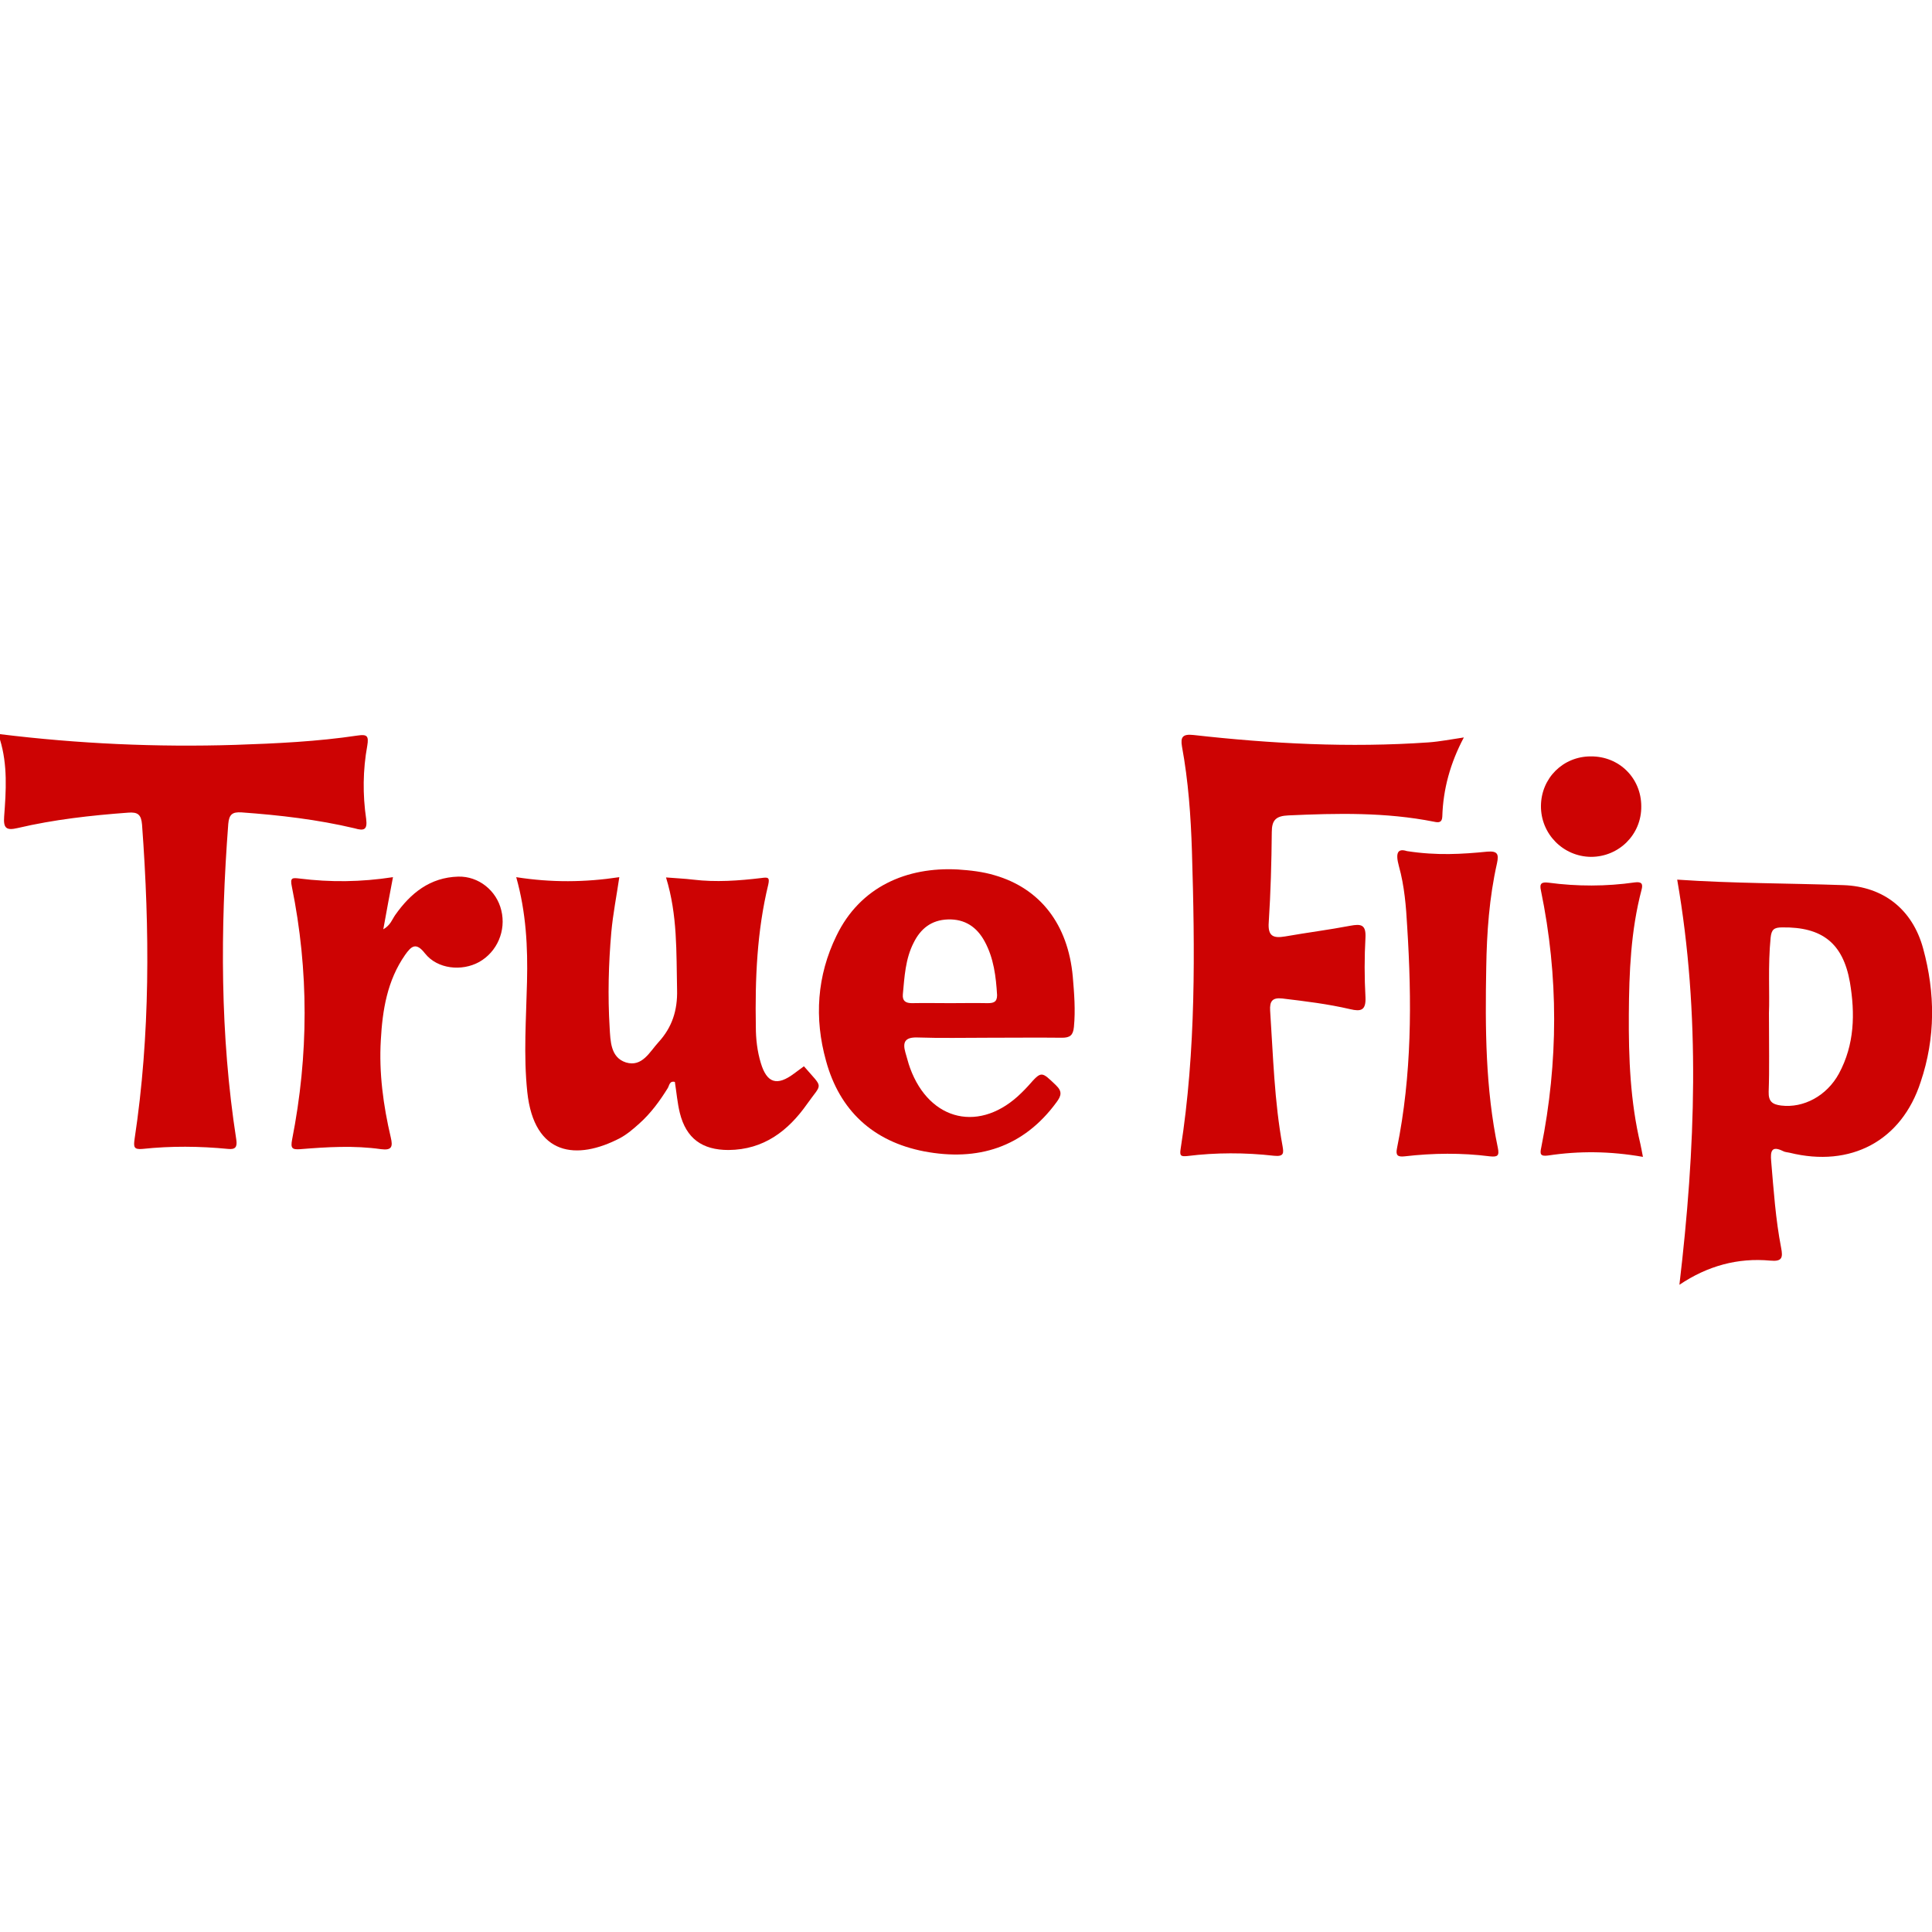
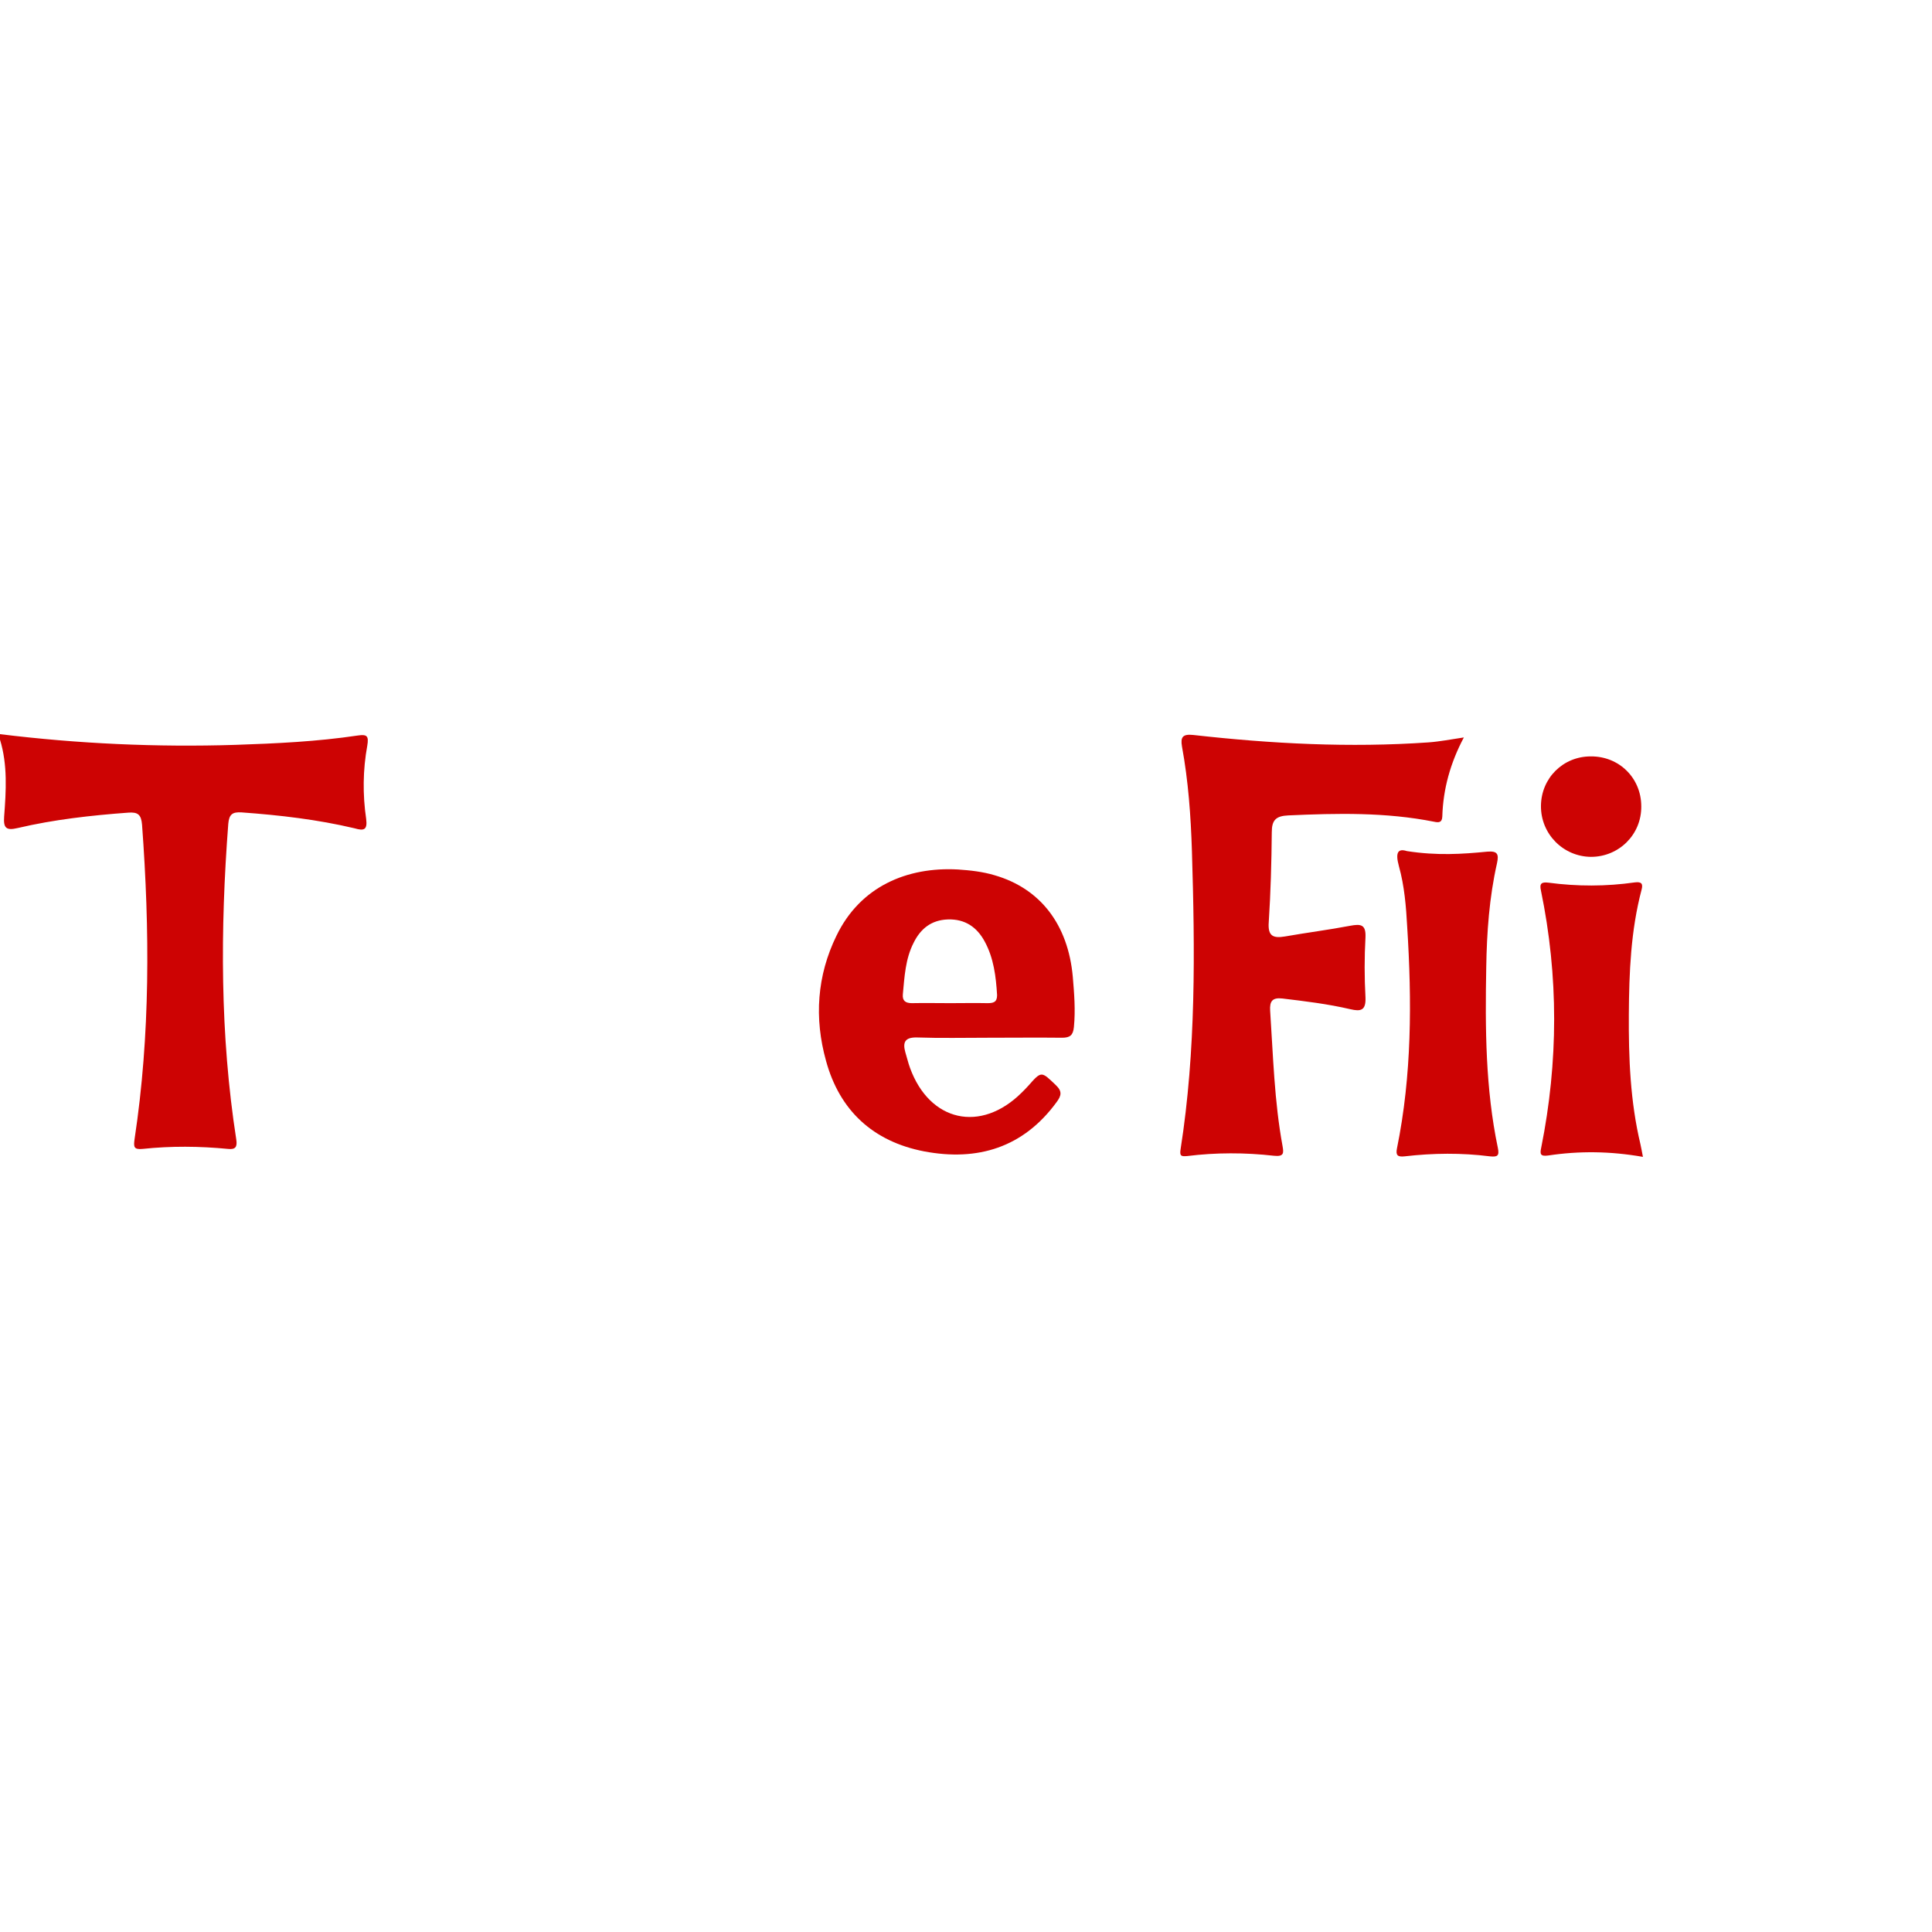
<svg xmlns="http://www.w3.org/2000/svg" width="200" height="200" viewBox="0 0 200 200" fill="none">
  <g clip-path="url(#clip0)">
    <path d="M37.906 84.78C37.534 82.251 37.563 79.694 38.02 77.193C38.192 76.171 37.992 76 37.019 76.142C32.842 76.767 28.608 76.966 24.374 77.108C16.221 77.364 8.096 76.995 0 76C0 76.199 0 76.369 0 76.568C0.801 79.183 0.629 81.882 0.429 84.524C0.343 85.718 0.629 86.002 1.831 85.718C5.579 84.837 9.412 84.411 13.246 84.127C14.275 84.041 14.619 84.326 14.705 85.377C15.506 96.26 15.563 107.114 13.932 117.912C13.818 118.736 13.846 119.02 14.762 118.935C17.709 118.622 20.655 118.651 23.602 118.935C24.374 119.02 24.575 118.736 24.46 117.969C22.772 107.114 22.801 96.203 23.63 85.292C23.716 84.297 24.059 84.041 25.004 84.098C28.951 84.382 32.871 84.837 36.704 85.746C37.677 86.03 38.049 85.917 37.906 84.78Z" fill="#CD0303" />
-     <path d="M199.084 98.192C197.997 94.185 195.022 91.77 190.817 91.628C185.124 91.429 179.431 91.457 173.623 91.06C176.055 105.068 175.511 118.934 173.852 133C176.77 131.039 179.888 130.187 183.264 130.499C184.494 130.613 184.58 130.187 184.38 129.164C183.808 126.209 183.607 123.197 183.35 120.185C183.264 119.19 183.378 118.565 184.58 119.162C184.78 119.275 185.038 119.275 185.267 119.332C191.589 120.895 196.853 118.11 198.827 112.001C200.372 107.426 200.343 102.795 199.084 98.192ZM190.359 111.149C189.1 113.45 186.697 114.729 184.38 114.445C183.493 114.331 183.064 114.047 183.092 113.024C183.178 110.637 183.121 108.222 183.121 104.869C183.207 102.909 183.007 99.982 183.293 97.084C183.378 96.231 183.636 96.004 184.494 96.004C188.614 95.947 190.788 97.623 191.503 101.687C192.047 104.926 191.99 108.137 190.359 111.149Z" fill="#CD0303" />
    <path d="M139.78 95.833C137.549 96.259 135.289 96.543 133.029 96.941C131.827 97.14 131.226 96.941 131.341 95.463C131.541 92.366 131.627 89.269 131.655 86.144C131.655 84.893 132.085 84.467 133.372 84.41C138.407 84.183 143.442 84.069 148.448 85.064C148.963 85.177 149.278 85.149 149.307 84.524C149.392 81.682 150.136 78.983 151.538 76.34C150.194 76.539 149.049 76.767 147.876 76.852C139.723 77.42 131.627 76.994 123.531 76.085C122.444 75.971 122.186 76.284 122.358 77.278C123.016 80.858 123.273 84.467 123.388 88.104C123.702 98.419 123.817 108.733 122.215 118.963C122.1 119.673 122.272 119.73 122.901 119.673C125.877 119.304 128.88 119.304 131.884 119.644C132.943 119.758 132.886 119.332 132.771 118.65C131.913 113.99 131.798 109.302 131.484 104.613C131.427 103.647 131.713 103.249 132.743 103.363C135.117 103.647 137.463 103.931 139.78 104.471C140.867 104.727 141.411 104.613 141.354 103.249C141.239 101.175 141.239 99.101 141.354 97.026C141.411 95.691 140.867 95.634 139.78 95.833Z" fill="#CD0303" />
-     <path d="M82.22 111.12C80.447 112.456 79.388 112.143 78.759 110.041C78.387 108.819 78.244 107.54 78.244 106.29C78.158 101.346 78.358 96.401 79.531 91.571C79.703 90.804 79.474 90.804 78.844 90.889C76.47 91.173 74.124 91.344 71.75 91.059C70.834 90.946 69.919 90.917 68.946 90.832C70.148 94.725 70.005 98.589 70.09 102.454C70.148 104.585 69.576 106.347 68.174 107.881C67.258 108.875 66.486 110.495 64.798 109.984C63.196 109.472 63.196 107.767 63.11 106.375C62.91 103.079 62.996 99.783 63.282 96.515C63.453 94.611 63.825 92.764 64.111 90.804C60.535 91.344 57.074 91.372 53.44 90.804C54.47 94.469 54.642 98.049 54.556 101.63C54.47 105.437 54.184 109.245 54.585 113.052C55.3 119.702 59.734 120.128 64.168 117.826C64.912 117.428 65.57 116.86 66.2 116.292C67.373 115.24 68.288 113.99 69.118 112.655C69.289 112.399 69.289 111.859 69.862 112.001C70.033 113.081 70.119 114.161 70.376 115.212C71.034 117.855 72.694 119.048 75.412 119.048C79.073 119.02 81.591 117.059 83.536 114.303C85.138 112.03 85.281 112.768 83.222 110.381C82.907 110.609 82.564 110.865 82.22 111.12Z" fill="#CD0303" />
    <path d="M102.96 90.605C101.73 90.236 100.443 90.094 99.155 90.008C93.891 89.724 89.057 91.77 86.596 96.856C84.565 101.005 84.279 105.409 85.509 109.813C86.911 114.956 90.373 118.167 95.665 119.19C101.215 120.242 105.936 118.792 109.369 114.104C109.855 113.45 109.998 112.996 109.311 112.342C107.795 110.893 107.824 110.836 106.451 112.399C106.222 112.655 105.993 112.882 105.764 113.109C101.53 117.315 96.237 116.121 94.206 110.552C94.006 110.012 93.891 109.472 93.72 108.932C93.434 107.91 93.663 107.37 94.921 107.398C97.382 107.483 99.871 107.426 102.36 107.426C104.877 107.426 107.395 107.398 109.941 107.426C110.77 107.426 111.085 107.171 111.171 106.318C111.343 104.557 111.199 102.823 111.056 101.118C110.57 95.691 107.681 91.969 102.96 90.605ZM102.216 103.846C100.929 103.818 99.642 103.846 98.383 103.846C97.067 103.846 95.722 103.818 94.406 103.846C93.749 103.846 93.405 103.619 93.462 102.937C93.634 101.118 93.72 99.272 94.578 97.595C95.293 96.146 96.409 95.237 98.126 95.18C99.899 95.123 101.129 95.975 101.93 97.453C102.874 99.186 103.103 101.09 103.218 103.022C103.218 103.761 102.817 103.846 102.216 103.846Z" fill="#CD0303" />
-     <path d="M47.432 90.747C44.514 90.832 42.511 92.452 40.909 94.725C40.595 95.179 40.423 95.776 39.679 96.202C40.023 94.27 40.337 92.622 40.681 90.803C37.362 91.315 34.187 91.343 31.011 90.946C30.267 90.86 30.01 90.832 30.21 91.77C31.984 100.493 31.955 109.245 30.239 117.968C30.067 118.877 30.239 119.019 31.068 118.963C33.872 118.735 36.675 118.565 39.45 118.963C40.566 119.105 40.681 118.707 40.452 117.741C39.679 114.445 39.221 111.063 39.422 107.682C39.593 104.556 40.08 101.516 41.939 98.845C42.569 97.964 43.055 97.481 43.999 98.703C45.286 100.322 47.804 100.578 49.606 99.584C51.466 98.532 52.41 96.344 51.895 94.242C51.409 92.196 49.549 90.69 47.432 90.747Z" fill="#CD0303" />
    <path d="M153.855 100.153C153.912 96.516 154.169 92.907 154.97 89.356C155.171 88.418 155.028 88.077 153.969 88.162C151.366 88.418 148.763 88.588 145.644 88.105C144.672 87.793 144.443 88.304 144.815 89.668C145.387 91.714 145.558 93.845 145.673 95.948C146.159 103.62 146.159 111.292 144.614 118.879C144.471 119.589 144.672 119.788 145.415 119.703C148.362 119.362 151.309 119.333 154.227 119.703C155.028 119.788 155.228 119.646 155.056 118.822C153.769 112.684 153.74 106.433 153.855 100.153Z" fill="#CD0303" />
    <path d="M168.617 104.983C168.645 100.664 168.817 96.345 169.933 92.112C170.104 91.486 169.933 91.259 169.246 91.344C166.271 91.771 163.267 91.771 160.292 91.373C159.576 91.287 159.348 91.458 159.519 92.197C161.35 101.062 161.322 109.928 159.548 118.793C159.405 119.447 159.433 119.731 160.263 119.617C163.467 119.134 166.671 119.162 170.076 119.759C169.961 119.191 169.904 118.821 169.818 118.452C168.76 114.019 168.588 109.501 168.617 104.983Z" fill="#CD0303" />
    <path d="M164.697 88.702C167.586 88.702 169.932 86.4 169.904 83.474C169.904 80.547 167.615 78.274 164.668 78.302C161.807 78.302 159.547 80.547 159.519 83.417C159.49 86.315 161.807 88.673 164.697 88.702Z" fill="#CD0303" />
  </g>
  <defs>
    <clipPath id="clip0">
      <rect width="200" height="57" fill="white" transform="translate(0 76)" />
    </clipPath>
  </defs>
</svg>